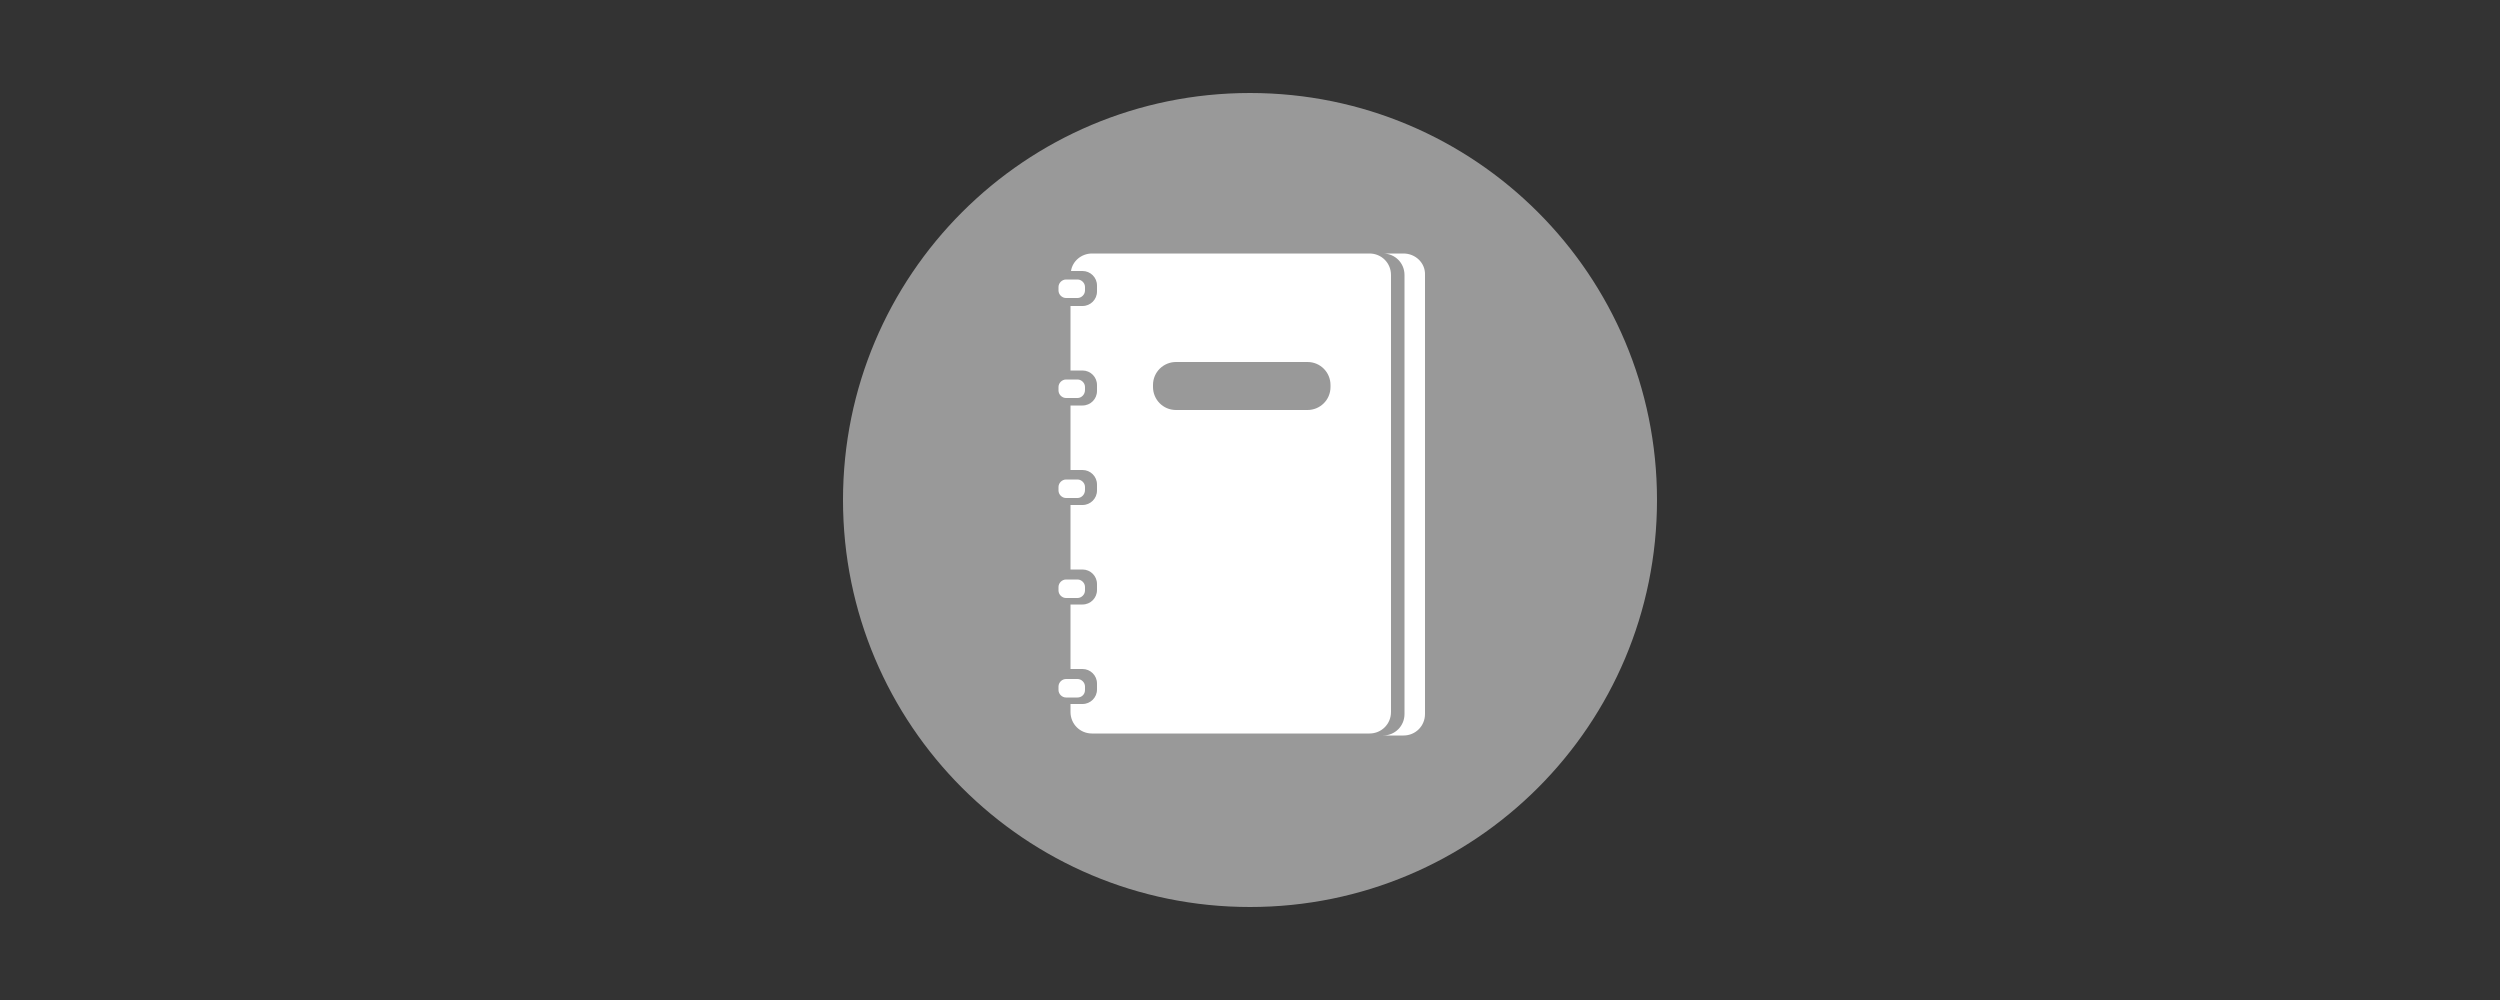
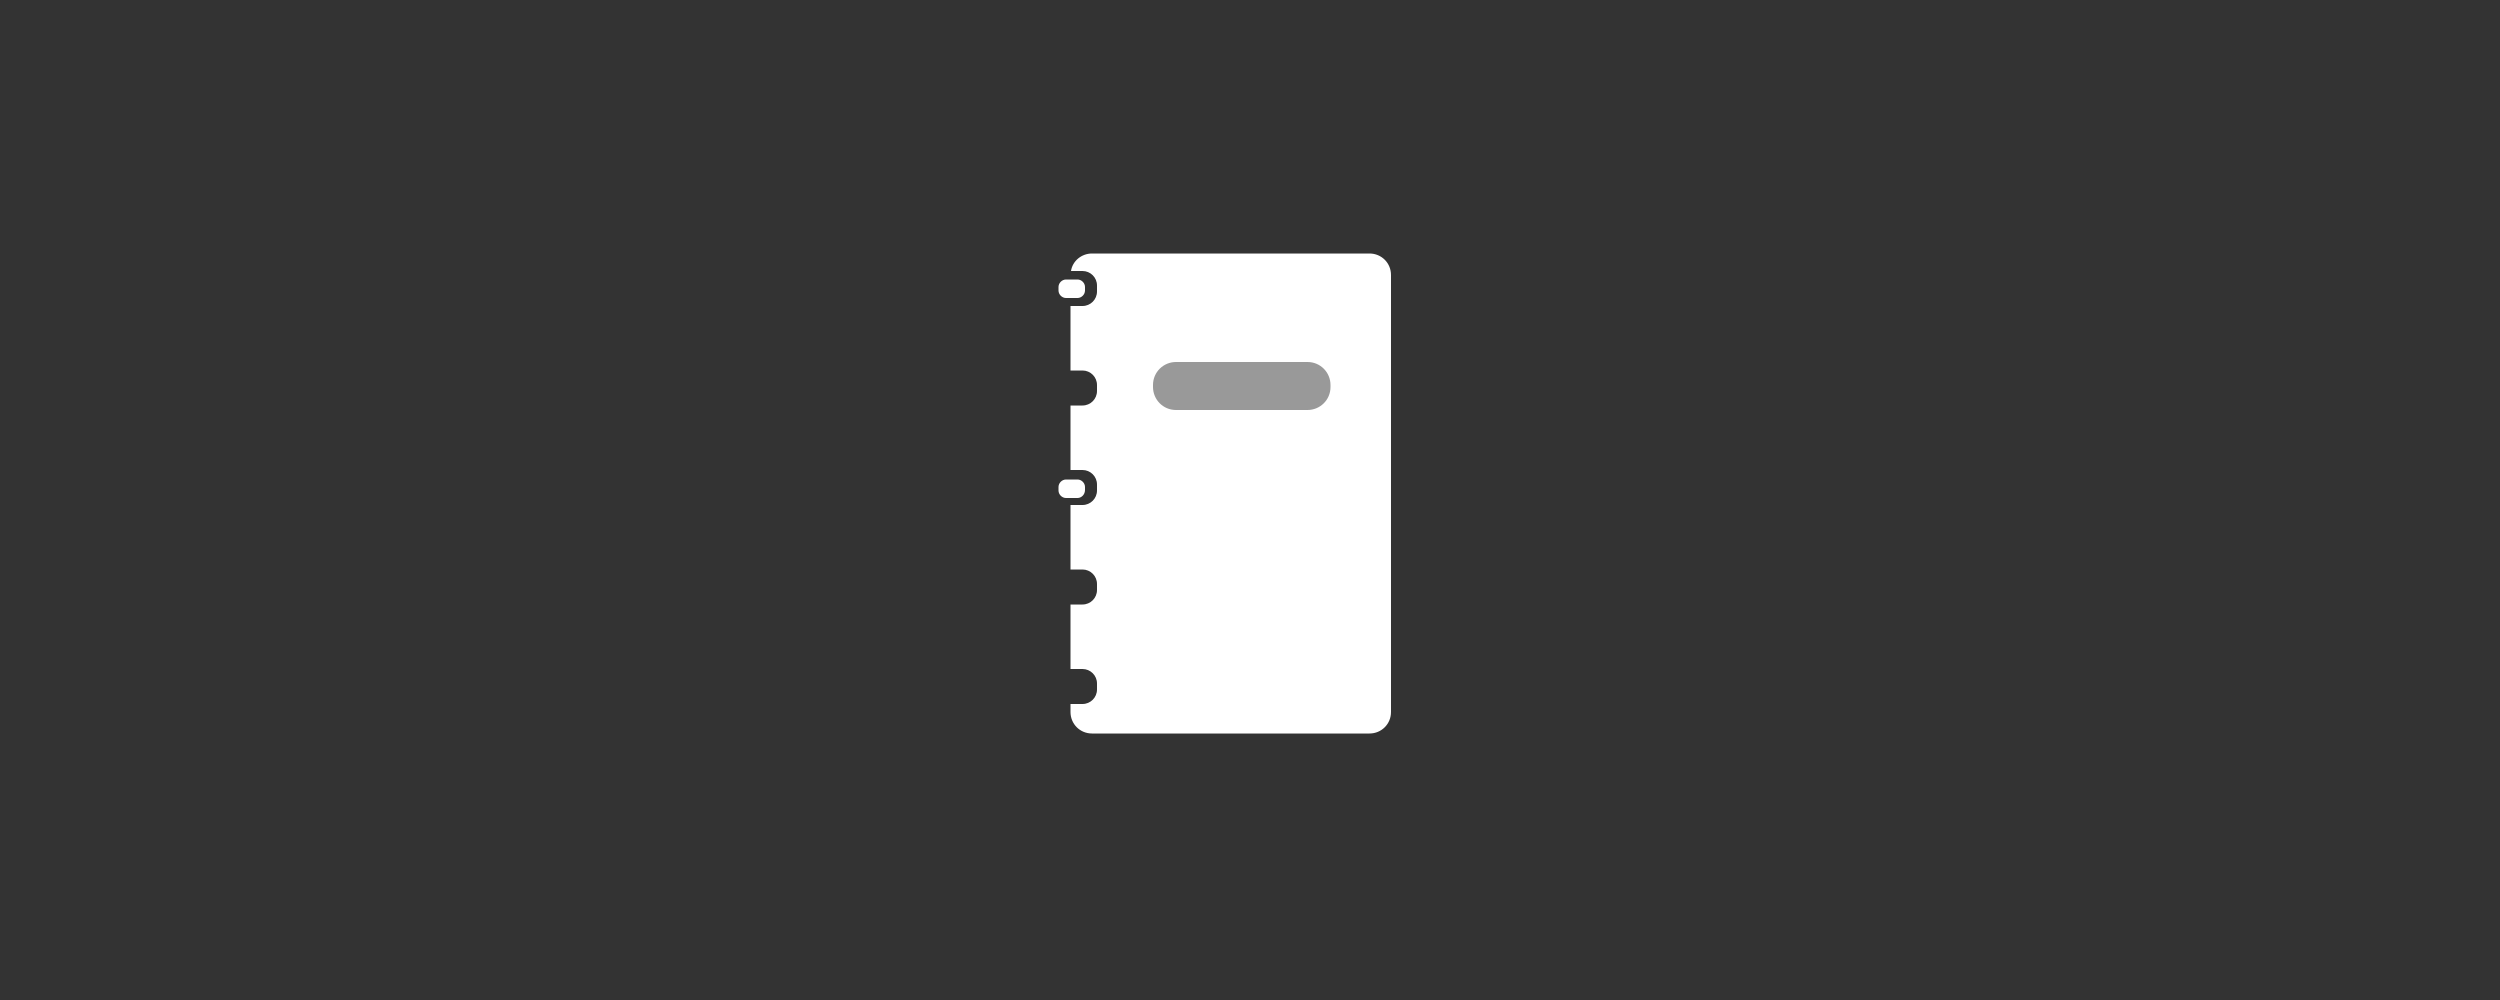
<svg xmlns="http://www.w3.org/2000/svg" version="1.1" id="Layer_1" x="0px" y="0px" viewBox="0 0 500 200" style="enable-background:new 0 0 500 200;" xml:space="preserve">
  <rect x="0" y="0" width="500" height="200" fill="#333333" stroke="none" />
  <style type="text/css">
	.st0{fill:#999999;}
	.st1{fill:#FFFFFF;}
</style>
  <title>account registration icon 500x200</title>
-   <path class="st0" d="M250,18.6c-45,0-81.4,36.4-81.4,81.4s36.4,81.4,81.4,81.4s81.4-36.4,81.4-81.4c0,0,0,0,0,0  C331.4,55,295,18.6,250,18.6z" />
-   <path class="st1" d="M280.7,50.7h-4.1c2.4,0,4.3,1.9,4.3,4.3v87.8c0,2.4-1.9,4.3-4.3,4.3h4.1c2.4,0,4.3-1.9,4.3-4.3V55  C285.1,52.6,283.1,50.7,280.7,50.7z" />
  <path class="st1" d="M273.9,50.7h-55.5c-2.1,0-3.9,1.5-4.2,3.5h2.3c1.6,0,2.9,1.3,2.9,2.9v1.2c0,1.6-1.3,2.9-2.9,2.9h-2.4v12.9h2.4  c1.6,0,2.9,1.3,2.9,2.9v1.2c0,1.6-1.3,2.9-2.9,2.9h-2.4v12.9h2.4c1.6,0,2.9,1.3,2.9,2.9v1.2c0,1.6-1.3,2.9-2.9,2.9h-2.4v12.9h2.4  c1.6,0,2.9,1.3,2.9,2.9v1.2c0,1.6-1.3,2.9-2.9,2.9h-2.4v12.9h2.4c1.6,0,2.9,1.3,2.9,2.9v1.2c0,1.6-1.3,2.9-2.9,2.9h-2.4v1.6  c0,2.4,1.9,4.3,4.3,4.3h55.5c2.4,0,4.3-1.9,4.3-4.3V55C278.2,52.6,276.3,50.7,273.9,50.7z" />
  <path class="st1" d="M215.5,59.6h-2.3c-0.8,0-1.5-0.7-1.5-1.5v-0.7c0-0.8,0.7-1.5,1.5-1.5h2.3c0.8,0,1.5,0.7,1.5,1.5v0.7  C217,58.9,216.3,59.6,215.5,59.6z" />
-   <path class="st1" d="M215.5,79.6h-2.3c-0.8,0-1.5-0.7-1.5-1.5v-0.7c0-0.8,0.7-1.5,1.5-1.5h2.3c0.8,0,1.5,0.7,1.5,1.5V78  C217,78.9,216.3,79.6,215.5,79.6z" />
  <path class="st1" d="M215.5,99.6h-2.3c-0.8,0-1.5-0.7-1.5-1.5v-0.7c0-0.8,0.7-1.5,1.5-1.5h2.3c0.8,0,1.5,0.7,1.5,1.5V98  C217,98.9,216.3,99.6,215.5,99.6z" />
-   <path class="st1" d="M215.5,119.6h-2.3c-0.8,0-1.5-0.7-1.5-1.5v-0.7c0-0.8,0.7-1.5,1.5-1.5h2.3c0.8,0,1.5,0.7,1.5,1.5v0.7  C217,118.9,216.3,119.6,215.5,119.6z" />
-   <path class="st1" d="M215.5,139.5h-2.3c-0.8,0-1.5-0.7-1.5-1.5v-0.7c0-0.8,0.7-1.5,1.5-1.5h2.3c0.8,0,1.5,0.7,1.5,1.5v0.7  C217,138.9,216.3,139.5,215.5,139.5z" />
  <path class="st0" d="M261.5,82h-26.3c-2.6,0-4.6-2.1-4.6-4.6V77c0-2.6,2.1-4.6,4.6-4.6h26.3c2.6,0,4.6,2.1,4.6,4.6v0.4  C266.1,80,264,82,261.5,82z" />
</svg>